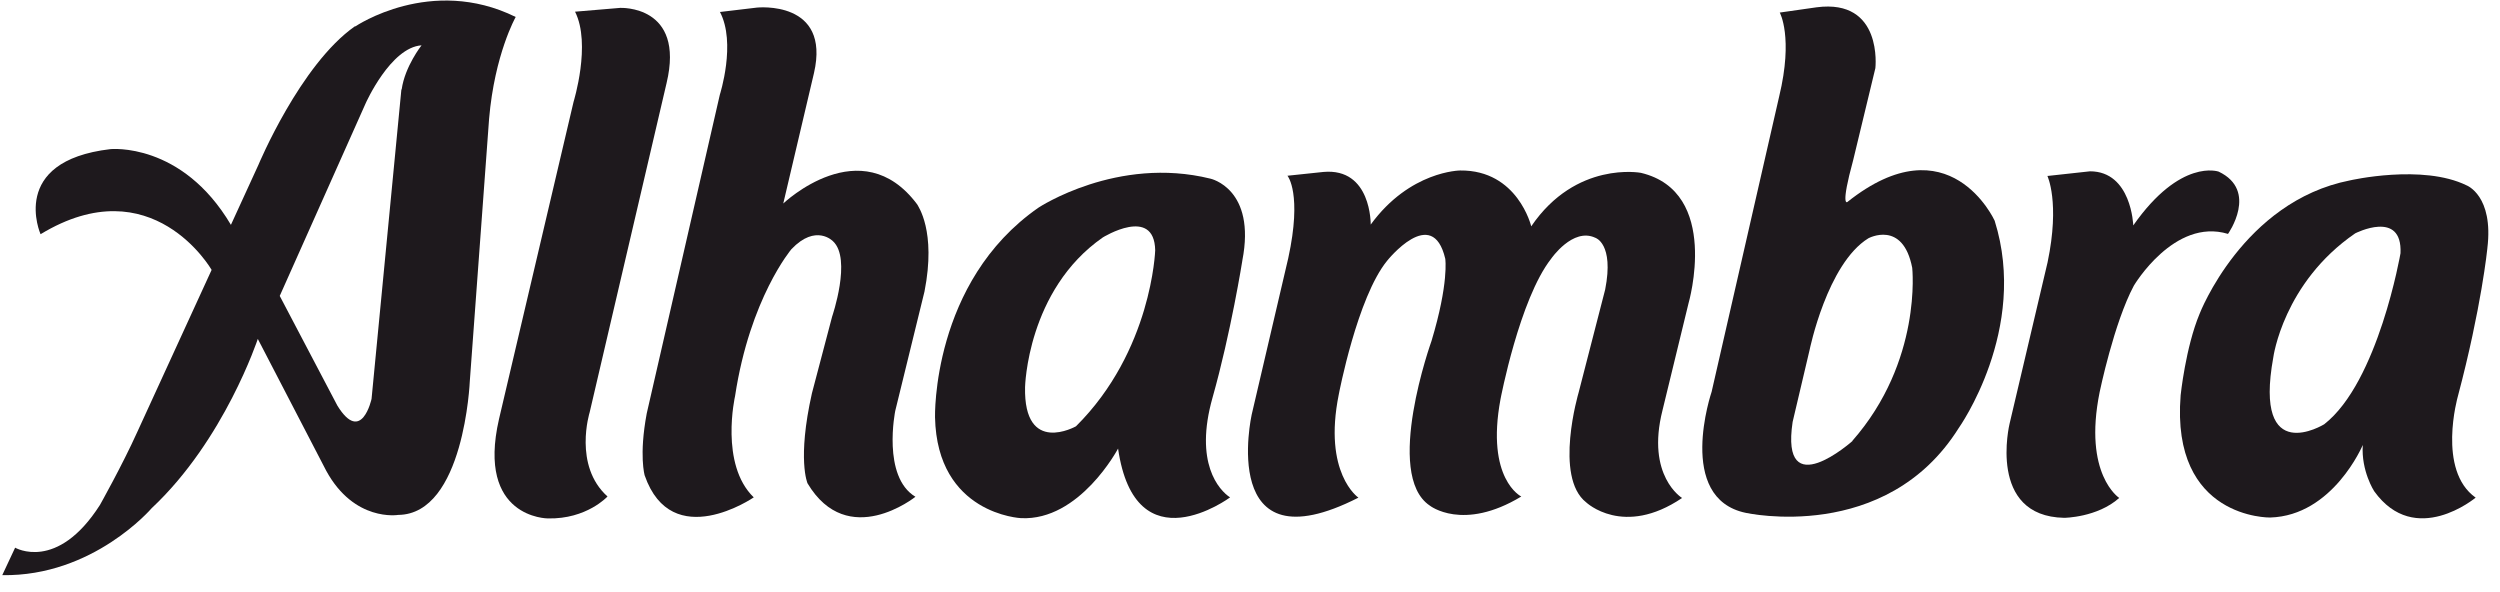
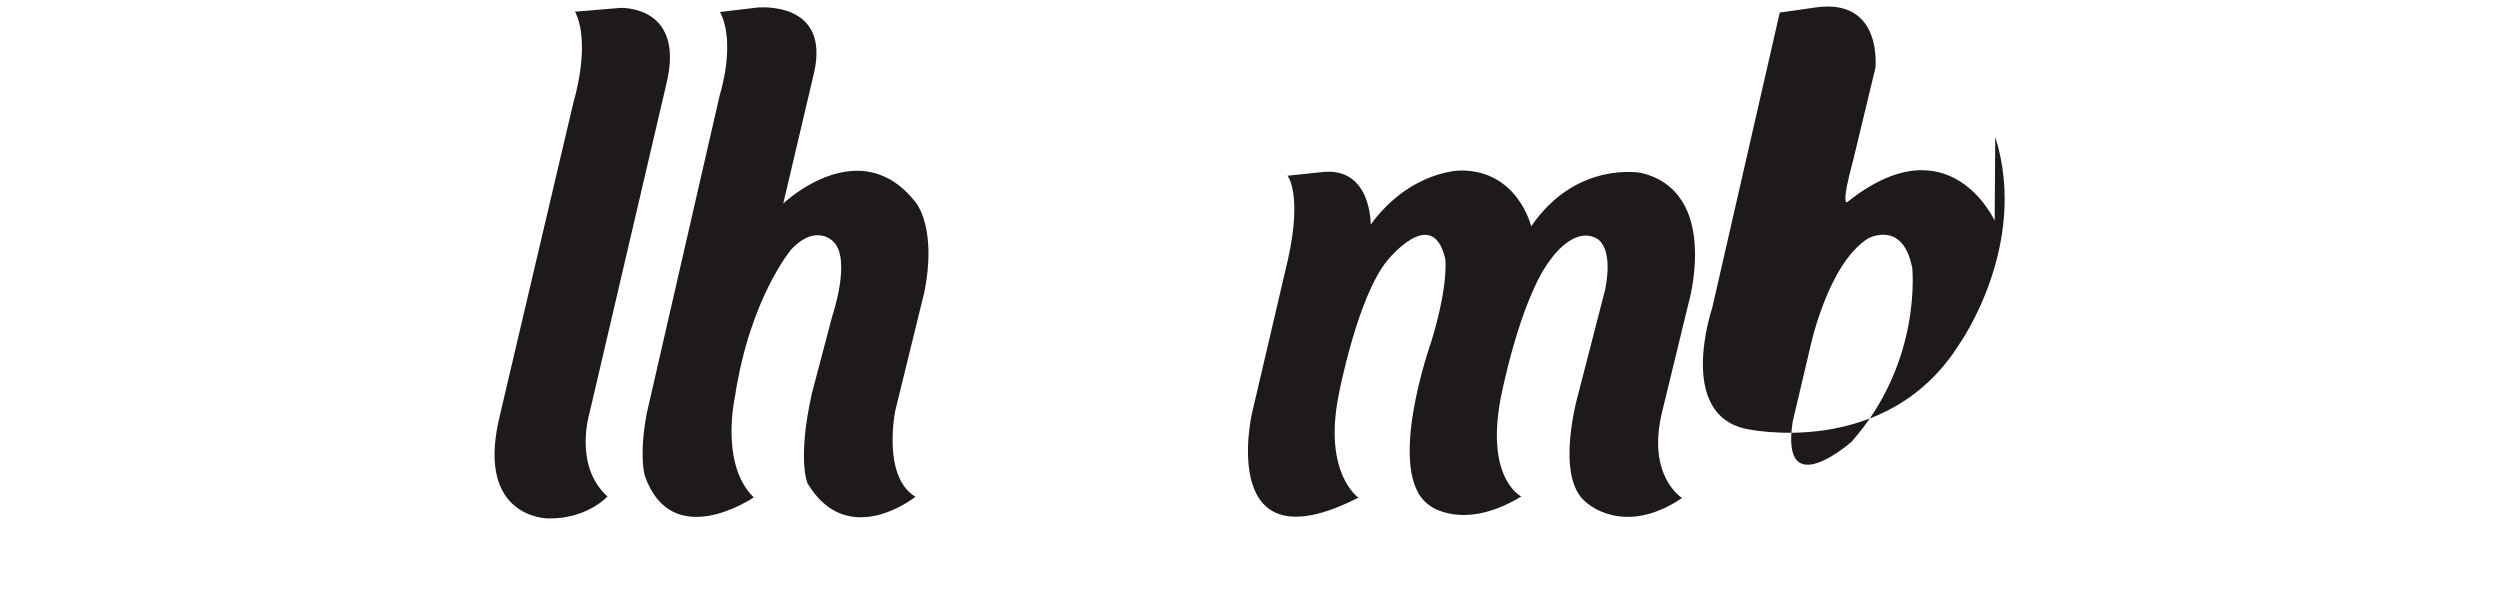
<svg xmlns="http://www.w3.org/2000/svg" fill="none" height="27" viewBox="0 0 114 27" width="114">
  <g clip-rule="evenodd" fill="#1e191d" fill-rule="evenodd">
-     <path d="m16.183 1.2c-2.493 1.747-4.4 6.32-4.4 6.32l-1.253 2.733c-2.24-3.787-5.493-3.453-5.493-3.453-4.667.547-3.187 3.88-3.187 3.88 5.093-3.093 7.8 1.627 7.8 1.627l-3.4 7.413c-.667 1.48-1.693 3.307-1.693 3.307-1.96 3.067-3.867 1.947-3.867 1.947l-.587 1.253c4.147.067 6.813-3.053 6.813-3.053 3.32-3.107 4.84-7.72 4.84-7.72l3.12 6.013c1.28 2.347 3.28 2.013 3.28 2.013 3.013-.027 3.267-6.093 3.267-6.093l.88-11.973c.253-2.947 1.213-4.64 1.213-4.64-3.867-1.907-7.307.427-7.307.427zm2.12 2.88-1.36 14.107s-.453 2.107-1.56.307l-2.627-5 3.92-8.787s1.133-2.547 2.547-2.64c0 0-.76.96-.907 2.013z" />
    <path d="m26.223.533 2.053-.173s2.973-.147 2.12 3.427l-3.507 15.013s-.76 2.427.813 3.84c0 0-.947 1.04-2.72 1 0 0-3.267 0-2.227-4.533l3.4-14.467s.813-2.627.067-4.107z" />
    <path d="m32.837.546 1.68-.2s3.373-.36 2.6 2.987l-1.4 5.947s3.547-3.387 6.107.04c.027.067.88 1.2.333 3.973l-1.333 5.44s-.613 3 .92 3.92c0 0-3.08 2.467-4.92-.613 0 0-.48-1.08.2-4.107l.92-3.493s.907-2.64.04-3.44c0 0-.773-.813-1.893.36 0 0-1.893 2.227-2.573 6.707 0 0-.707 3.107.853 4.613 0 0-3.733 2.56-4.973-1 0 0-.267-.907.093-2.827l3.333-14.533s.76-2.36 0-3.787z" />
-     <path d="m56.65 11.88c.64-3.28-1.453-3.733-1.453-3.733-4.253-1.053-7.84 1.32-7.84 1.32-4.88 3.387-4.72 9.56-4.72 9.56.093 4.427 3.92 4.6 3.92 4.6 2.68.133 4.427-3.173 4.427-3.173.787 5.427 5.107 2.227 5.107 2.227-.507-.333-1.64-1.573-.8-4.547.84-2.973 1.36-6.253 1.36-6.253zm-7.587 7.56s-2.387 1.347-2.32-1.787c0 0 .093-4.427 3.547-6.827 0 0 2.347-1.453 2.387.587 0 0-.147 4.587-3.613 8.027z" />
    <path d="m58.717 8.026s.667.813.027 3.747l-1.667 7.133s-1.573 7.067 4.867 3.787c0 0-1.627-1.107-.893-4.72 0 0 .84-4.413 2.2-6.08 0 0 2.067-2.6 2.653-.093 0 0 .173 1.093-.627 3.747 0 0-2.187 6.093-.08 7.507 0 0 1.507 1.2 4.173-.413 0 0-1.627-.787-.947-4.44 0 0 .867-4.56 2.307-6.4 0 0 .987-1.44 2.013-.96 0 0 .867.253.453 2.36l-1.213 4.707s-1.133 3.84.347 5c0 0 1.693 1.613 4.373-.2 0 0-1.653-1-.893-4l1.187-4.88s1.48-5.08-2.173-5.947c0 0-2.96-.56-5 2.44 0 0-.613-2.573-3.24-2.547 0 0-2.293.013-4.08 2.467 0 0 .04-2.6-2.16-2.4l-1.64.173z" />
-     <path d="m93.357 8.013s.587 1.2.013 3.947l-1.733 7.36s-1.027 4.227 2.493 4.293c0 0 1.507-.013 2.507-.907 0 0-1.653-1.067-.893-4.827 0 0 .653-3.16 1.56-4.853 0 0 1.84-3.107 4.293-2.36 0 0 1.4-1.973-.427-2.84 0 0-1.733-.627-3.893 2.453 0 0-.08-2.467-1.973-2.467l-1.947.213z" />
-     <path d="m113.423 11.32c.294-2.4-.946-2.867-.946-2.867-2.014-.987-5.32-.227-5.32-.227-4.88.96-6.854 6.08-6.854 6.08-.64 1.533-.866 3.72-.866 3.72-.453 5.653 4.08 5.573 4.08 5.573 2.866-.08 4.226-3.307 4.226-3.307-.08 1.187.52 2.107.52 2.107 1.867 2.6 4.627.293 4.627.293-1.773-1.253-.813-4.613-.813-4.613 1.08-4.067 1.346-6.747 1.346-6.747zm-3.96.227s-1.013 5.88-3.48 7.8c0 0-3.24 2-2.32-3.053 0 0 .454-3.4 3.734-5.653 0 0 2.16-1.107 2.066.907z" />
-     <path d="m90.957 10.066s-2.067-4.56-6.72-.853c0 0-.32.24.267-1.907l1.013-4.2s.36-3.173-2.68-2.773l-1.68.24s.627 1.12-.027 3.827l-3.08 13.467s-1.653 4.853 1.56 5.52c0 0 6.387 1.427 9.707-3.867 0 0 3.2-4.493 1.64-9.453zm-6.48 10.04s-3.307 2.947-2.733-.867l.773-3.28s.8-3.933 2.68-5.093c0 0 1.573-.853 2 1.347 0 0 .467 4.253-2.733 7.893z" />
+     <path d="m90.957 10.066s-2.067-4.56-6.72-.853c0 0-.32.24.267-1.907l1.013-4.2s.36-3.173-2.68-2.773l-1.68.24l-3.08 13.467s-1.653 4.853 1.56 5.52c0 0 6.387 1.427 9.707-3.867 0 0 3.2-4.493 1.64-9.453zm-6.48 10.04s-3.307 2.947-2.733-.867l.773-3.28s.8-3.933 2.68-5.093c0 0 1.573-.853 2 1.347 0 0 .467 4.253-2.733 7.893z" />
  </g>
</svg>